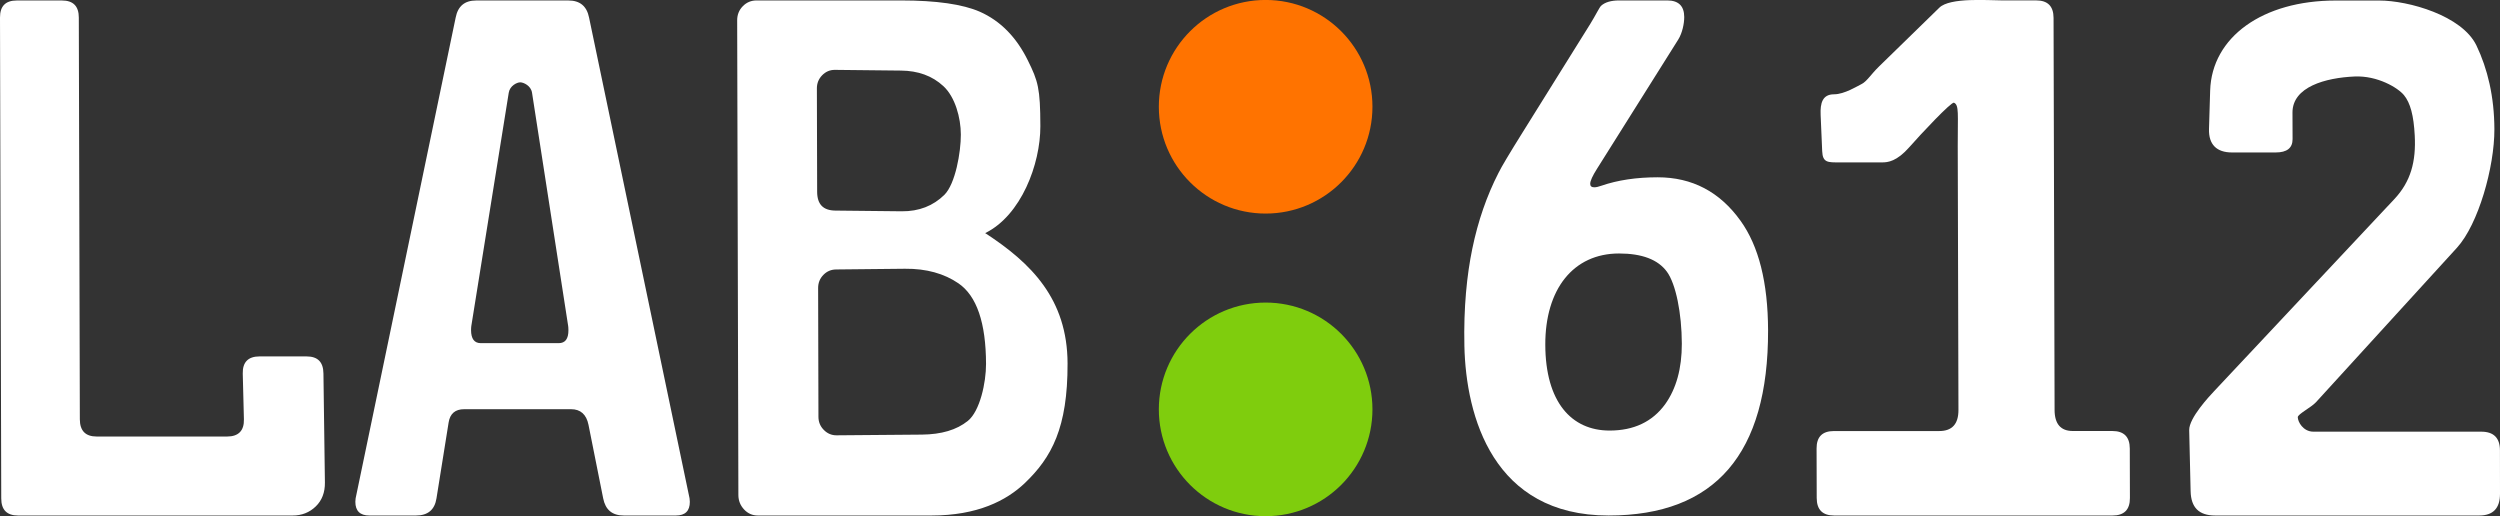
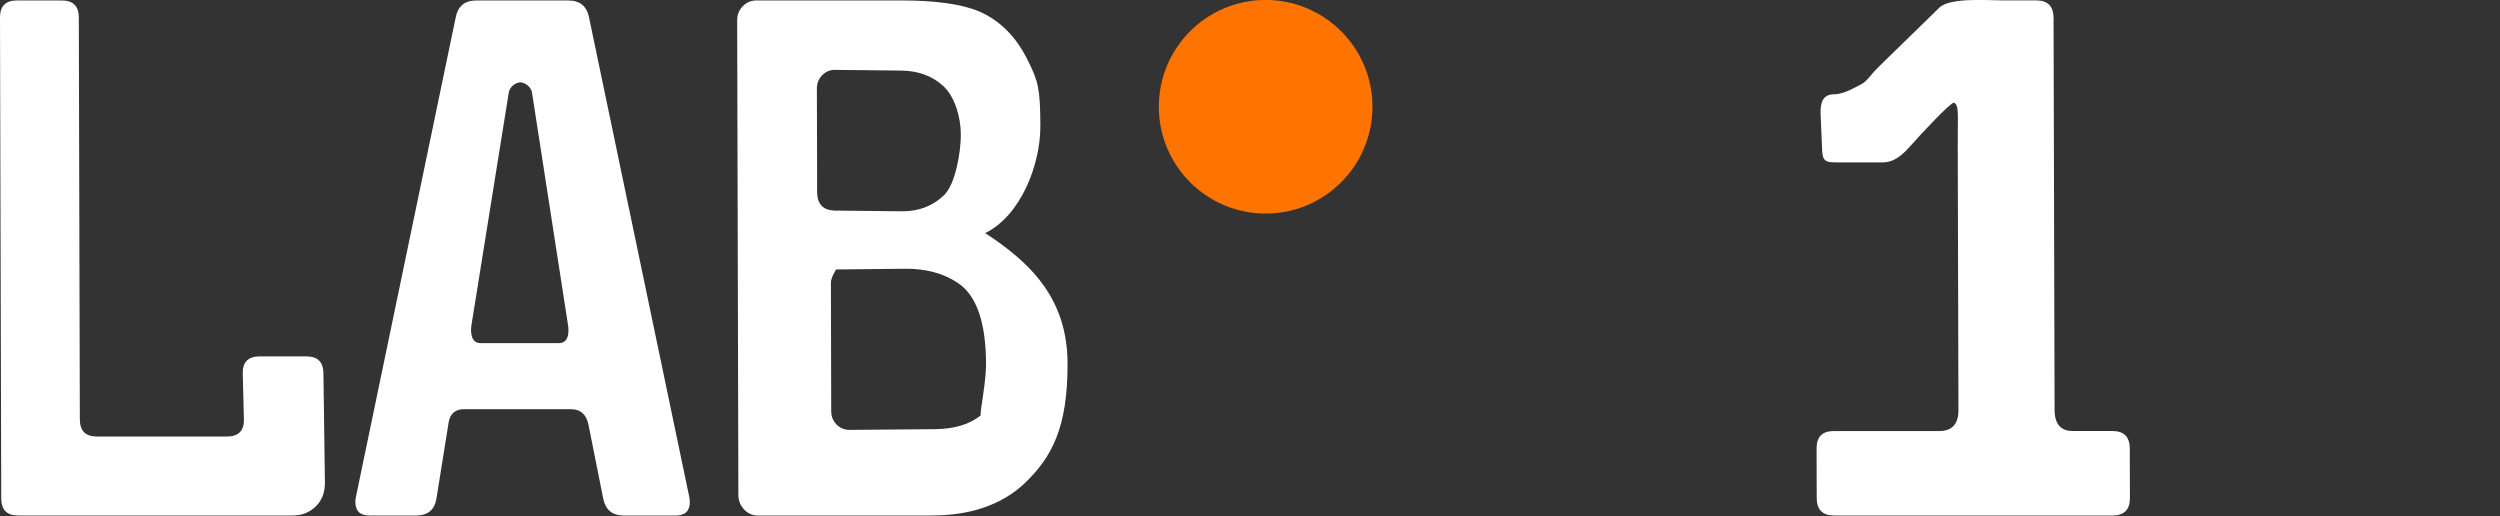
<svg xmlns="http://www.w3.org/2000/svg" version="1.1" id="Layer_1" x="0px" y="0px" viewBox="0 0 561.77 116" style="enable-background:new 0 0 561.77 116;" xml:space="preserve">
  <rect x="0" y="0" width="561.77" height="116" fill="#333333" stroke="none" />
  <style type="text/css">
	.st0{fill:#FFFFFF;}
	.st1{fill-rule:evenodd;clip-rule:evenodd;fill:#FF7300;}
	.st2{fill-rule:evenodd;clip-rule:evenodd;fill:#7FCD0D;}
</style>
  <path class="st0" d="M73.01,108.42c0.03,2.25-0.68,4.06-2.07,5.39c-1.41,1.36-3.13,2.03-5.18,2.03H4.06c-2.52,0-3.78-1.28-3.78-3.85  L0,3.96c-0.01-2.58,1.24-3.85,3.76-3.85h10.17c2.52,0,3.78,1.28,3.78,3.85l0.23,90.26c0.01,2.57,1.26,3.87,3.78,3.87h29.33  c2.52,0,3.83-1.3,3.76-3.87l-0.26-10.28c-0.06-2.58,1.24-3.85,3.76-3.85H68.9c2.52,0,3.75,1.28,3.78,3.85L73.01,108.42z" />
-   <path class="st0" d="M221.57,81.79c-0.02-9.27-2.1-15.32-6.21-18.13c-3.17-2.17-7.18-3.32-12.01-3.27l-15.46,0.16  c-1.13,0.01-2.08,0.41-2.87,1.22s-1.18,1.79-1.18,2.94l0.07,28.95c0,1.15,0.4,2.13,1.2,2.94c0.79,0.81,1.75,1.23,2.88,1.22  l19.16-0.16c4.38-0.04,7.81-1.05,10.33-3.08C220.21,92.38,221.58,85.95,221.57,81.79 M215.91,30.24c-0.01-3.81-1.29-8.44-3.91-10.87  c-2.54-2.36-5.73-3.47-9.54-3.51l-14.85-0.16c-1.13-0.01-2.08,0.41-2.87,1.22s-1.18,1.79-1.18,2.94l0.06,23.24  c0.01,2.82,1.36,4.19,4.07,4.22l14.91,0.16c3.92,0.04,7.11-1.24,9.6-3.69C214.69,41.33,215.92,34.19,215.91,30.24z M239.89,81.67  c0.04,14.48-3.59,21.12-9.58,26.86c-4.17,3.99-10.72,7.31-20.98,7.31h-39.04c-1.21,0-2.24-0.45-3.09-1.36  c-0.85-0.91-1.27-1.99-1.28-3.22l-0.27-106.7c0-1.24,0.41-2.29,1.26-3.16c0.85-0.87,1.88-1.3,3.09-1.3h32.49  c7.94,0,13.85,0.85,17.72,2.55c4.56,2.03,8.16,5.65,10.76,10.93c2.3,4.66,2.79,6.24,2.81,14.78s-4.33,20.06-12.4,24.02  C231.72,59.11,239.85,67.19,239.89,81.67z" />
+   <path class="st0" d="M221.57,81.79c-0.02-9.27-2.1-15.32-6.21-18.13c-3.17-2.17-7.18-3.32-12.01-3.27l-15.46,0.16  s-1.18,1.79-1.18,2.94l0.07,28.95c0,1.15,0.4,2.13,1.2,2.94c0.79,0.81,1.75,1.23,2.88,1.22  l19.16-0.16c4.38-0.04,7.81-1.05,10.33-3.08C220.21,92.38,221.58,85.95,221.57,81.79 M215.91,30.24c-0.01-3.81-1.29-8.44-3.91-10.87  c-2.54-2.36-5.73-3.47-9.54-3.51l-14.85-0.16c-1.13-0.01-2.08,0.41-2.87,1.22s-1.18,1.79-1.18,2.94l0.06,23.24  c0.01,2.82,1.36,4.19,4.07,4.22l14.91,0.16c3.92,0.04,7.11-1.24,9.6-3.69C214.69,41.33,215.92,34.19,215.91,30.24z M239.89,81.67  c0.04,14.48-3.59,21.12-9.58,26.86c-4.17,3.99-10.72,7.31-20.98,7.31h-39.04c-1.21,0-2.24-0.45-3.09-1.36  c-0.85-0.91-1.27-1.99-1.28-3.22l-0.27-106.7c0-1.24,0.41-2.29,1.26-3.16c0.85-0.87,1.88-1.3,3.09-1.3h32.49  c7.94,0,13.85,0.85,17.72,2.55c4.56,2.03,8.16,5.65,10.76,10.93c2.3,4.66,2.79,6.24,2.81,14.78s-4.33,20.06-12.4,24.02  C231.72,59.11,239.85,67.19,239.89,81.67z" />
  <path class="st0" d="M127.73,74.19c0-0.43-0.03-0.75-0.06-0.95l-8.12-52.41c-0.24-1.57-1.9-2.33-2.65-2.33s-2.33,0.78-2.58,2.33  l-8.41,52.41c-0.03,0.2-0.06,0.53-0.06,0.95c0.01,1.95,0.74,2.92,2.19,2.92h17.51C127.01,77.11,127.74,76.14,127.73,74.19   M154.95,111.99c0.04,0.26,0.06,0.53,0.06,0.77c0.01,2.05-1.04,3.08-3.13,3.08h-11.7c-2.61,0-4.13-1.28-4.64-3.85l-3.3-16.53  c-0.47-2.33-1.79-3.51-3.91-3.51H104.3c-2,0-3.18,1-3.49,2.98l-2.73,17.06c-0.41,2.57-1.93,3.85-4.62,3.85H82.99  c-2.08,0-3.14-1.03-3.14-3.08c0-0.24,0.02-0.51,0.06-0.77L102.39,3.96c0.5-2.58,2.03-3.85,4.6-3.85h20.76  c2.57,0,4.11,1.28,4.62,3.85L154.95,111.99z" />
-   <path class="st0" d="M377.92,77.23c-0.02-6.84-1.34-13.42-3.35-16.17c-2-2.73-5.58-4.1-10.76-4.1c-10.29,0-16.6,8.04-16.57,20.49  c0.03,12.86,5.85,19.3,14.45,19.3c5.43,0,9.6-1.97,12.47-5.9C376.67,87.35,377.93,82.8,377.92,77.23 M397.3,74.21  c0.07,27.75-11.87,41.63-35.85,41.63c-25.91,0-32.04-22.2-32.39-38.09c-0.19-8.67,0.56-15.98,1.78-21.87  c1.28-6.2,3.25-11.89,5.88-17.02c0.68-1.39,2.51-4.45,5.49-9.22l15.15-24.29c1.2-1.93,2.02-3.69,2.43-4.06  c0.88-0.8,2.25-1.19,4.05-1.19h10.81c2.53,0,3.8,1.25,3.81,3.72c0,1.49-0.43,3.61-1.36,5.09l-18.23,29  c-1.02,1.61-1.54,2.74-1.54,3.4c0,0.52,0.31,0.78,0.92,0.78c0.42,0,0.94-0.12,1.61-0.36c3.69-1.27,7.91-1.89,12.64-1.89  c7.74,0,13.95,3.26,18.62,9.78C395.2,55.29,397.27,63.48,397.3,74.21z" />
  <path class="st0" d="M478.61,111.91c0.01,2.63-1.31,3.93-3.9,3.93h-62.56c-2.61,0-3.91-1.3-3.92-3.93l-0.03-11.12  c-0.01-2.63,1.29-3.93,3.9-3.93h23.65c2.9,0,4.34-1.57,4.33-4.74l-0.16-59.3c-0.02-7.14,0.34-9.24-0.85-9.74  c-0.59-0.25-7.44,7.04-10.02,9.98c-2.84,3.24-4.87,3.43-6.08,3.43h-9.59c-2.61,0-3.81,0.11-3.92-2.52l-0.35-8.17  c-0.11-2.62,0.4-4.61,3.02-4.61c2.33,0,5.3-1.88,6.12-2.27c1.23-0.59,2.06-2.1,4-4l13.54-13.2c2.4-2.34,11-1.63,14.1-1.63h7.64  c2.61,0,3.91,1.3,3.92,3.93l0.23,88.09c0.01,3.16,1.37,4.74,4.11,4.74h8.87c2.59,0,3.91,1.3,3.92,3.93L478.61,111.91z" />
-   <path class="st0" d="M561.77,110.94c0.01,3.27-1.55,4.9-4.66,4.9h-59.35c-3.66,0-5.42-1.82-5.51-5.45l-0.32-13.73  c-0.06-2.72,4.51-7.6,5.62-8.78l40.48-43.14c3.72-3.97,4.89-8.47,4.58-14.3c-0.23-4.45-0.98-7.3-2.41-9.05  c-1.36-1.67-5.95-4.43-11.11-4.2c-6.57,0.29-13.97,2.34-13.95,8.11l0.02,5.95c0.01,2-1.25,3.01-3.79,3.01h-9.82  c-3.43,0-5.27-1.76-5.17-5.27l0.26-8.64c0.37-12.02,11.79-20.23,28.19-20.23h9.82c6.51,0,18.59,3.36,21.83,10.11  c2.49,5.19,4.01,11.48,4.03,18.84c0.02,8.47-3.59,21.31-8.42,26.61l-31.67,34.7c-1.05,1.15-4.1,2.69-4.09,3.36  c0,1.03,1.19,3.26,3.52,3.26h37.7c2.8,0,4.2,1.39,4.21,4.2L561.77,110.94z" />
  <circle class="st1" cx="284.4" cy="23.99" r="24" />
-   <circle class="st2" cx="284.4" cy="91.99" r="24" />
</svg>